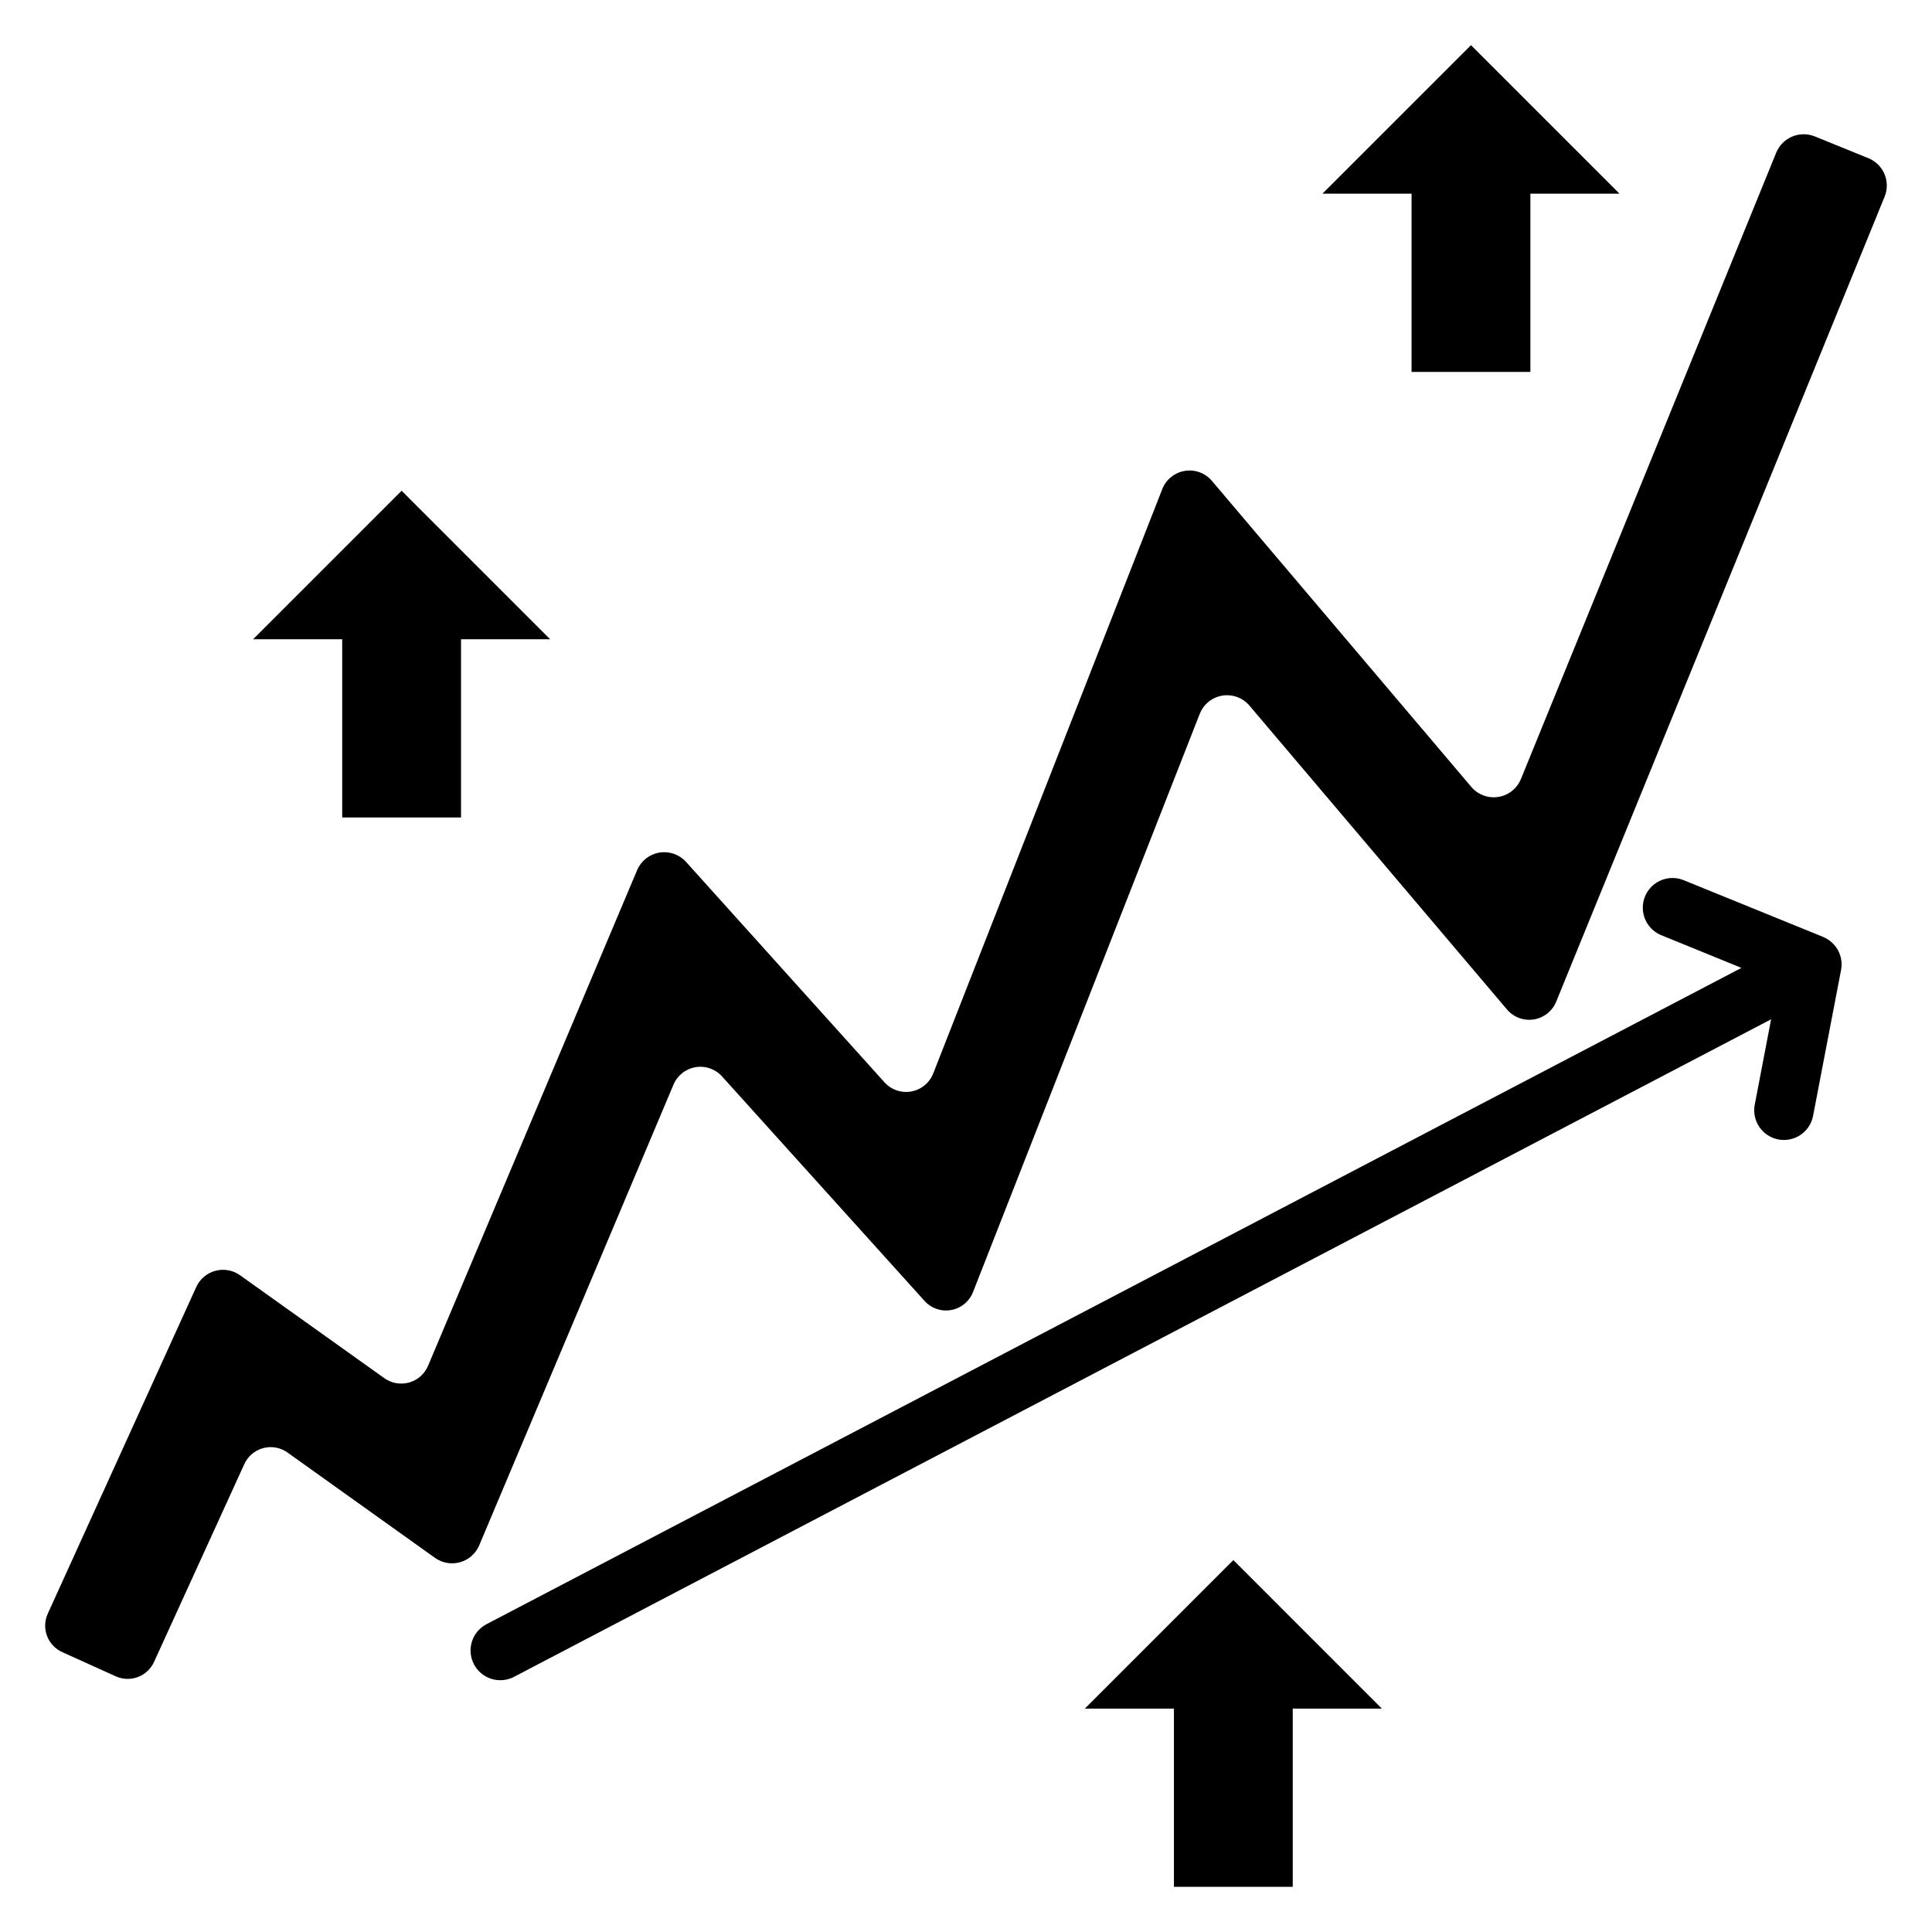
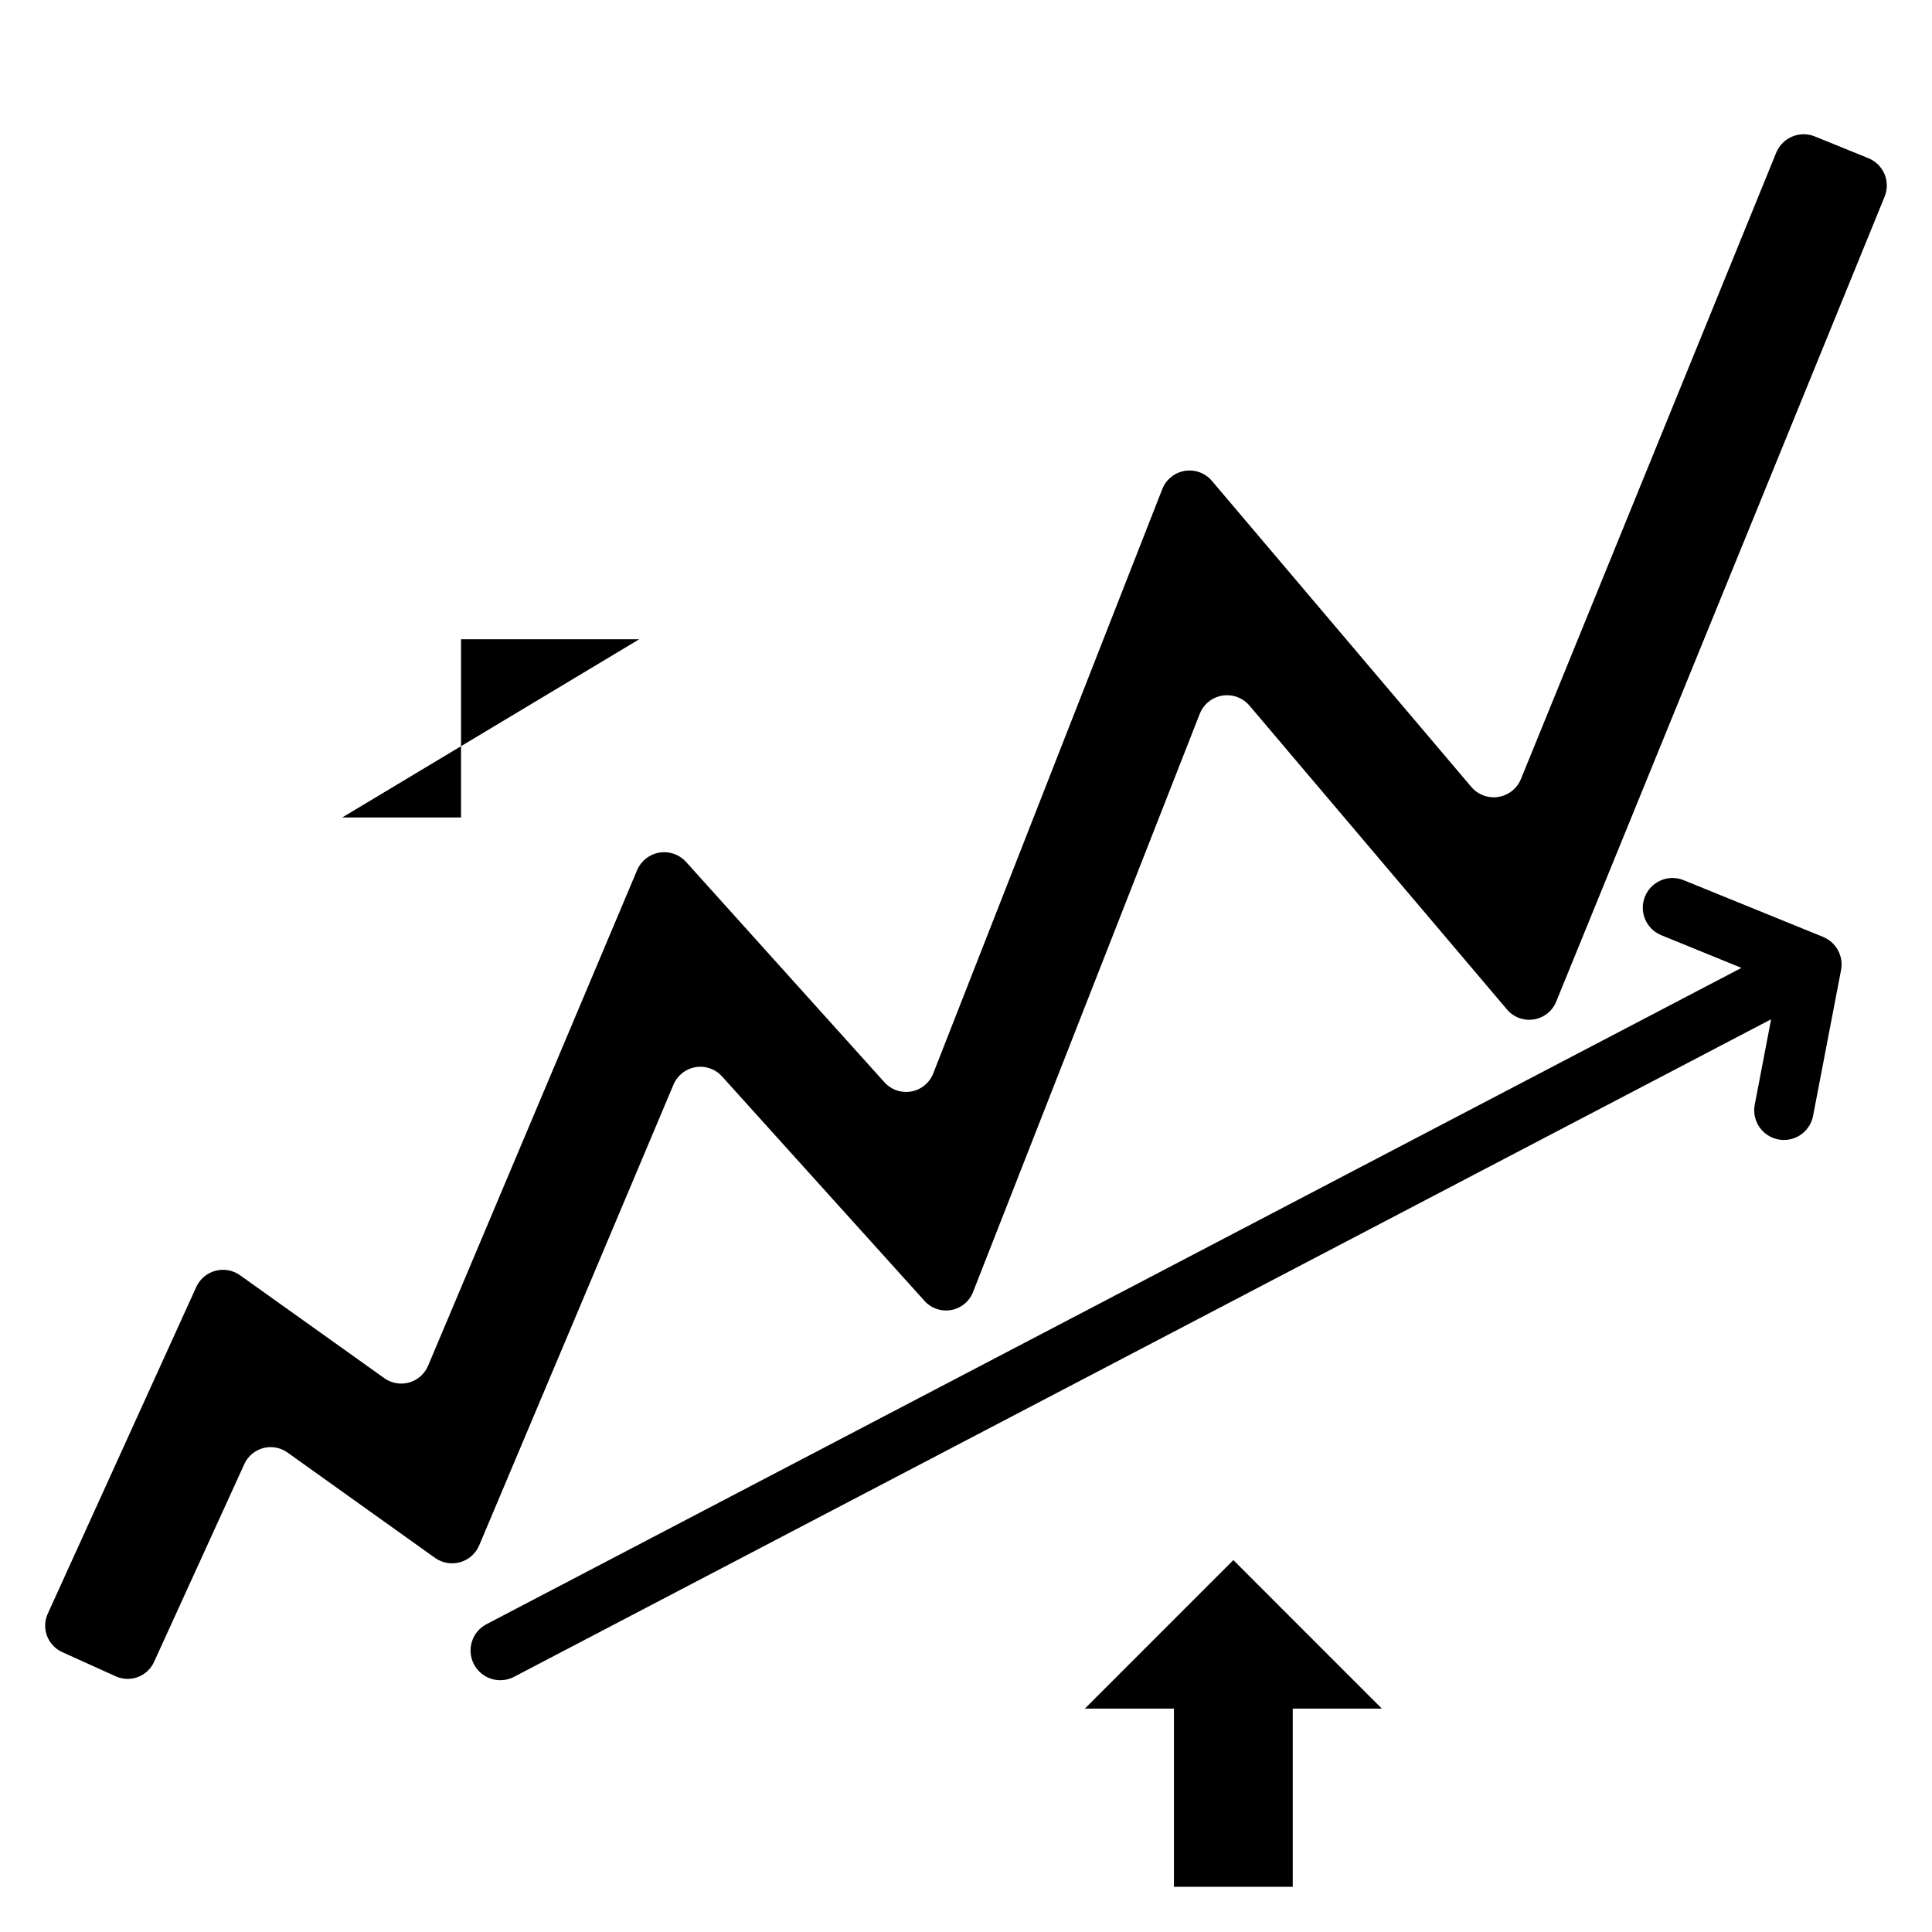
<svg xmlns="http://www.w3.org/2000/svg" fill="#000000" width="800px" height="800px" version="1.1" viewBox="144 144 512 512">
  <g>
-     <path d="m234.69 360.64h31.488v-47.23h23.613l-39.359-39.359-39.359 39.359h23.617z" />
-     <path d="m518.08 242.56h31.488v-47.234h23.617l-39.359-39.359-39.363 39.359h23.617z" />
+     <path d="m234.69 360.64h31.488v-47.23h23.613h23.617z" />
    <path d="m431.49 596.8h23.613v47.23h31.488v-47.23h23.617l-39.359-39.363z" />
    <path d="m639.23 185.96-14.328-5.824c-3.977-1.578-8.488 0.309-10.156 4.25l-67.699 166.1c-1.039 2.508-3.312 4.293-5.996 4.711-2.688 0.418-5.394-0.59-7.148-2.664l-68.723-81.082c-1.758-2.086-4.484-3.098-7.176-2.664-2.695 0.438-4.961 2.254-5.973 4.789l-60.691 154.84c-0.965 2.519-3.176 4.352-5.832 4.832-2.652 0.484-5.367-0.453-7.156-2.473l-52.586-58.41c-1.789-1.949-4.445-2.859-7.055-2.414-2.609 0.445-4.816 2.184-5.856 4.617l-55.418 131.39c-0.918 2.168-2.777 3.801-5.047 4.43-2.269 0.625-4.703 0.184-6.606-1.203l-38.18-27.238c-1.887-1.34-4.269-1.77-6.504-1.176-2.238 0.59-4.094 2.148-5.066 4.246l-39.359 86.594c-0.859 1.867-0.938 4-0.211 5.922 0.723 1.922 2.188 3.477 4.066 4.312l14.09 6.375c1.867 0.859 4 0.934 5.926 0.211 1.922-0.727 3.473-2.191 4.309-4.07l23.852-52.27c0.93-2.117 2.766-3.703 4.996-4.312 2.231-0.613 4.621-0.184 6.5 1.164l39.125 27.945h-0.004c1.926 1.348 4.352 1.758 6.613 1.117 2.258-0.641 4.109-2.266 5.039-4.422l51.484-122.09c1.012-2.461 3.223-4.227 5.844-4.676 2.621-0.445 5.293 0.484 7.066 2.469l53.609 59.434h-0.004c1.785 2.004 4.484 2.93 7.121 2.449 2.637-0.484 4.832-2.305 5.789-4.809l60.062-153.19h0.004c1-2.539 3.258-4.367 5.949-4.816 2.691-0.453 5.422 0.539 7.195 2.613l68.25 80.531c1.738 2.074 4.438 3.086 7.113 2.668 2.672-0.422 4.934-2.207 5.953-4.715l87.066-213.41c1.566-3.957-0.324-8.441-4.25-10.078z" />
    <path d="m627.14 392.29-37.164-15.117c-3.984-1.484-8.43 0.469-10.035 4.406-1.605 3.938 0.207 8.441 4.094 10.168l21.461 8.754-332.48 173.88c-1.879 0.953-3.297 2.617-3.941 4.621-0.641 2.008-0.453 4.184 0.523 6.051 0.977 1.867 2.66 3.262 4.672 3.879 2.012 0.617 4.191 0.398 6.043-0.602l333.05-174.21-4.336 22.633h-0.004c-0.816 4.266 1.977 8.387 6.242 9.211 0.492 0.098 0.996 0.145 1.496 0.141 3.773-0.004 7.012-2.684 7.723-6.387l7.414-38.652 0.004 0.004c0.703-3.688-1.289-7.356-4.766-8.77z" />
  </g>
</svg>